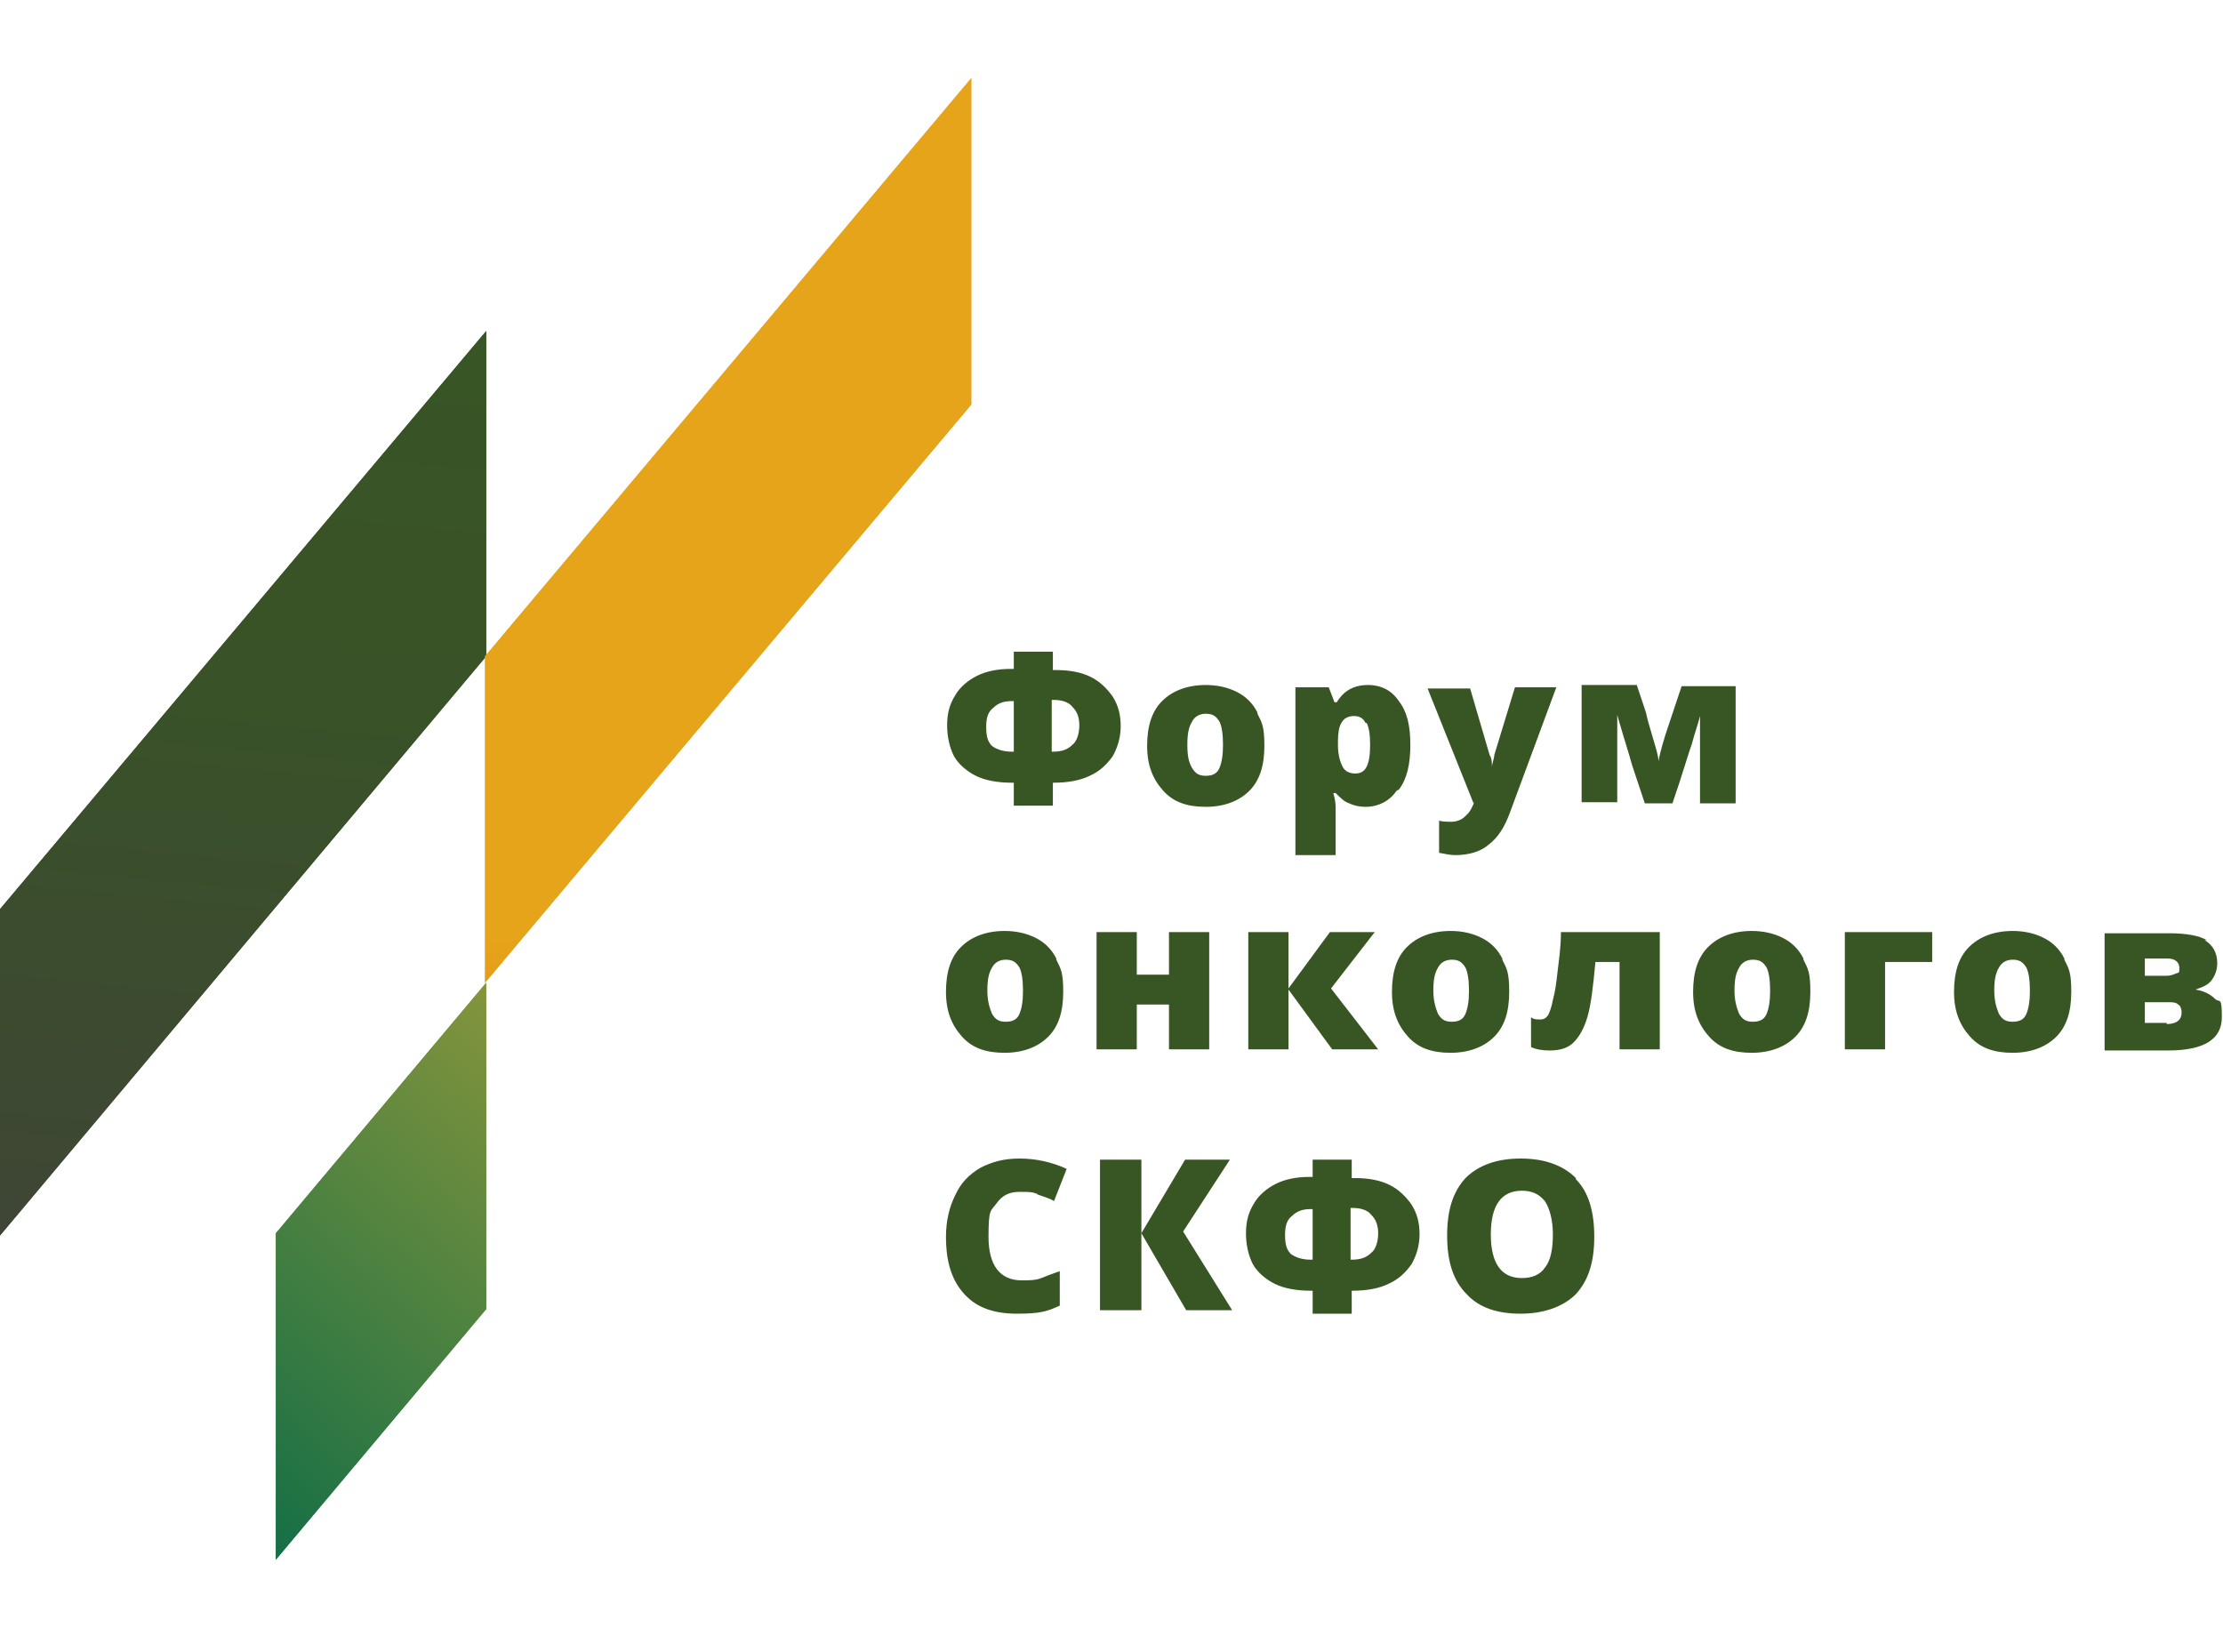
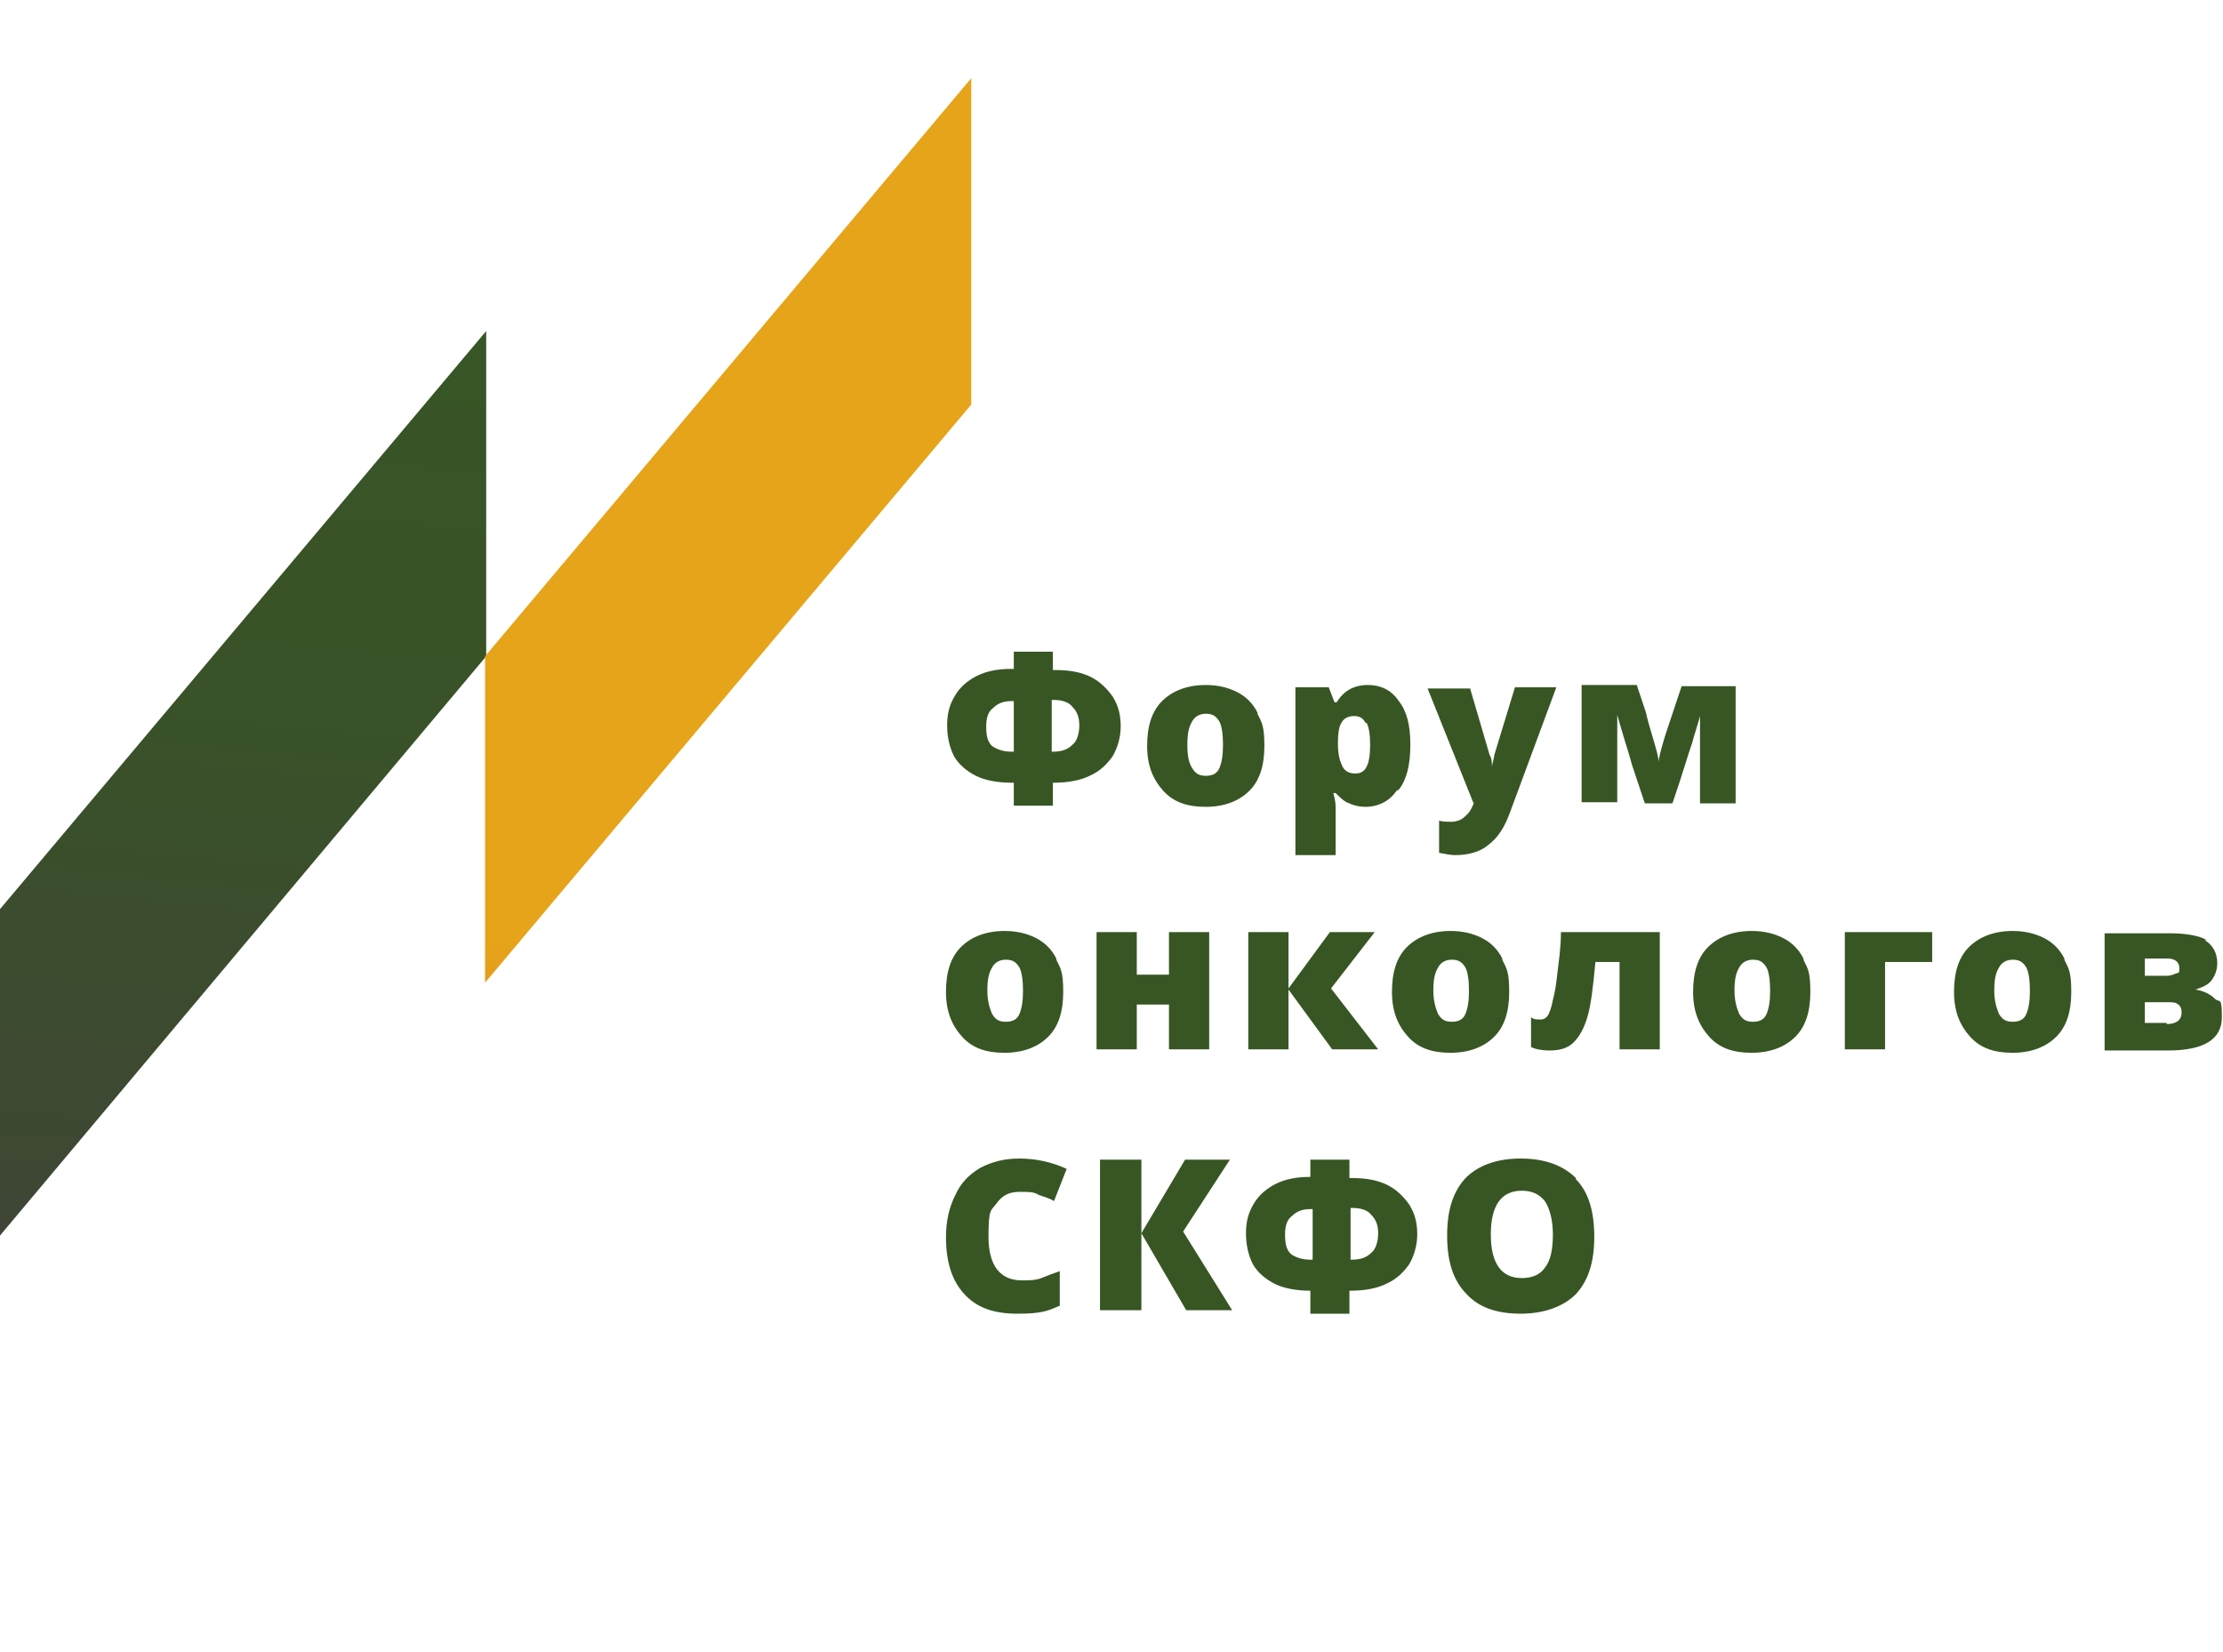
<svg xmlns="http://www.w3.org/2000/svg" xmlns:xlink="http://www.w3.org/1999/xlink" id="_Слой_1" data-name="Слой 1" version="1.1" viewBox="0 0 193.4 143.7">
  <defs>
    <style> .cls-1 { fill: url(#_Безымянный_градиент_144-2); } .cls-1, .cls-2, .cls-3, .cls-4, .cls-5, .cls-6, .cls-7 { stroke-width: 0px; } .cls-8, .cls-2 { fill: url(#linear-gradient); } .cls-9 { clip-path: url(#clippath); } .cls-10 { clip-path: url(#clippath-1); } .cls-11 { clip-path: url(#clippath-2); } .cls-12, .cls-4 { fill: url(#_Безымянный_градиент_160); } .cls-13, .cls-5 { fill: url(#_Безымянный_градиент_144); } .cls-3 { fill: url(#_Безымянный_градиент_173); } .cls-6 { fill: url(#linear-gradient-2); } .cls-7 { fill: #385624; } </style>
    <linearGradient id="_Безымянный_градиент_144" data-name="Безымянный градиент 144" x1="26.1" y1="17.4" x2="11.9" y2="162.5" gradientUnits="userSpaceOnUse">
      <stop offset="0" stop-color="#385624" />
      <stop offset=".3" stop-color="#395228" />
      <stop offset=".6" stop-color="#3e4734" />
      <stop offset=".9" stop-color="#463448" />
      <stop offset="1" stop-color="#48314d" />
    </linearGradient>
    <clipPath id="clippath">
      <polygon class="cls-5" points="0 79.1 42.3 28.8 42.3 57.1 0 107.5 0 79.1" />
    </clipPath>
    <linearGradient id="_Безымянный_градиент_144-2" data-name="Безымянный градиент 144" x1="26.1" y1="17.4" x2="11.9" y2="162.5" xlink:href="#_Безымянный_градиент_144" />
    <linearGradient id="linear-gradient" x1="72.2" y1="132.9" x2="66.8" y2="79.5" gradientUnits="userSpaceOnUse">
      <stop offset="0" stop-color="#d9392c" />
      <stop offset="1" stop-color="#e6a41a" />
    </linearGradient>
    <clipPath id="clippath-1">
      <polygon class="cls-2" points="42.2 85.5 42.2 57.1 84.5 6.8 84.5 35.2 42.2 85.5" />
    </clipPath>
    <linearGradient id="linear-gradient-2" x1="72.2" y1="132.8" x2="66.8" y2="79.4" xlink:href="#linear-gradient" />
    <linearGradient id="_Безымянный_градиент_160" data-name="Безымянный градиент 160" x1="81.4" y1="57.9" x2="10.5" y2="135.3" gradientUnits="userSpaceOnUse">
      <stop offset="0" stop-color="#ebba31" />
      <stop offset="1" stop-color="#006847" />
    </linearGradient>
    <clipPath id="clippath-2">
      <polygon class="cls-4" points="24 107.3 42.3 85.5 42.3 113.9 24 135.7 24 107.3" />
    </clipPath>
    <linearGradient id="_Безымянный_градиент_173" data-name="Безымянный градиент 173" x1="81.4" y1="57.9" x2="10.5" y2="135.3" gradientUnits="userSpaceOnUse">
      <stop offset="0" stop-color="#ebba31" />
      <stop offset=".3" stop-color="#a7a039" />
      <stop offset="1" stop-color="#006847" />
    </linearGradient>
  </defs>
-   <path class="cls-7" d="M132.4,103.6c.9,0,1.5.3,2,.9.4.6.7,1.6.7,2.9s-.2,2.3-.7,2.9c-.4.6-1.1.9-2,.9-1.8,0-2.7-1.3-2.7-3.8s.9-3.8,2.7-3.8M137.1,102.5c-1.1-1.1-2.7-1.7-4.8-1.7s-3.7.6-4.8,1.7c-1.1,1.2-1.6,2.8-1.6,5s.5,3.9,1.7,5.1c1.1,1.2,2.7,1.7,4.7,1.7s3.7-.6,4.8-1.7c1.1-1.2,1.6-2.8,1.6-5s-.5-3.9-1.6-5M114.2,109.6h-.2c-.7,0-1.3-.2-1.7-.5-.4-.4-.5-.9-.5-1.7s.2-1.3.6-1.6c.4-.4.9-.6,1.6-.6h.2v4.5ZM117.6,105.1h.1c.7,0,1.3.2,1.6.6.4.4.6.9.6,1.6s-.2,1.4-.6,1.7c-.4.4-.9.6-1.7.6h-.1v-4.5ZM114.2,102.4h-.3c-1.1,0-2.1.2-2.9.6-.8.4-1.5,1-1.9,1.7-.5.8-.7,1.6-.7,2.6s.2,1.9.6,2.7c.4.7,1.1,1.3,1.9,1.7.8.4,1.9.6,3.1.6h.2v2h3.4v-2h.1c1.2,0,2.3-.2,3.1-.6.9-.4,1.5-1,2-1.7.4-.7.7-1.6.7-2.6s-.2-1.8-.7-2.6c-.5-.7-1.1-1.3-1.9-1.7-.8-.4-1.8-.6-3-.6h-.3v-1.6h-3.4v1.6ZM102.9,107.2l4.1-6.3h-3.9l-3.8,6.4v-6.4h-3.6v13.1h3.6v-6.7l3.9,6.7h4l-4.3-6.9ZM90.2,103.9c.5.2,1,.3,1.5.6l1.1-2.8c-1.3-.6-2.7-.9-4.1-.9s-2.4.3-3.4.8c-1,.6-1.7,1.3-2.2,2.4-.5,1-.8,2.2-.8,3.6,0,2.2.5,3.8,1.6,5,1.1,1.2,2.6,1.7,4.6,1.7s2.6-.2,3.7-.7v-3c-.6.2-1.1.4-1.6.6-.5.2-1.1.2-1.7.2-1.9,0-2.9-1.3-2.9-3.8s.2-2.2.7-2.9c.5-.7,1.1-1,2-1s1.1,0,1.6.2M189.3,84.7c-.2.1-.5.2-.8.2h-1.9v-1.5h2c.6,0,1,.3,1,.8s0,.4-.3.5M188.5,89h-1.9v-1.8h2c.4,0,.7,0,.9.2.2.1.3.4.3.7,0,.6-.4,1-1.3,1M192,81.8c-.7-.4-1.8-.6-3.3-.6h-5.6v10.2h5.5c3.2,0,4.7-1,4.7-2.9s-.2-1.2-.6-1.6c-.4-.4-1-.7-1.7-.8h0c.6-.2,1.1-.4,1.4-.8.3-.4.5-.9.5-1.5,0-.9-.4-1.6-1.1-2M173.9,84.2c.2-.4.6-.7,1.2-.7s.9.2,1.2.7c.2.4.3,1.1.3,2s-.1,1.5-.3,2c-.2.5-.6.7-1.2.7s-.9-.2-1.2-.7c-.2-.5-.4-1.1-.4-2s.1-1.5.4-2M179.6,83.4c-.4-.8-1-1.4-1.8-1.8-.8-.4-1.7-.6-2.7-.6-1.6,0-2.9.5-3.8,1.4-.9.9-1.3,2.2-1.3,3.9s.5,2.9,1.4,3.9c.9,1,2.1,1.4,3.7,1.4s2.9-.5,3.8-1.4c.9-.9,1.3-2.2,1.3-3.9s-.2-2-.6-2.8M160.5,81.1v10.2h3.5v-7.6h4.1v-2.6h-7.6ZM151.3,84.2c.2-.4.6-.7,1.2-.7s.9.2,1.2.7c.2.4.3,1.1.3,2s-.1,1.5-.3,2c-.2.5-.6.7-1.2.7s-.9-.2-1.2-.7c-.2-.5-.4-1.1-.4-2s.1-1.5.4-2M156.9,83.4c-.4-.8-1-1.4-1.8-1.8-.8-.4-1.7-.6-2.7-.6-1.6,0-2.9.5-3.8,1.4-.9.9-1.3,2.2-1.3,3.9s.5,2.9,1.4,3.9c.9,1,2.1,1.4,3.7,1.4s2.9-.5,3.8-1.4c.9-.9,1.3-2.2,1.3-3.9s-.2-2-.6-2.8M144.5,81.1h-8.7c0,1.4-.2,2.6-.3,3.5s-.2,1.7-.4,2.4c-.1.6-.3,1.1-.4,1.3-.2.3-.4.4-.7.4s-.6,0-.8-.2v2.6c.4.2,1,.3,1.6.3.9,0,1.6-.2,2.1-.7.5-.5.9-1.2,1.2-2.2.3-1,.5-2.6.7-4.8h2.1v7.6h3.5v-10.2ZM125.1,84.2c.2-.4.6-.7,1.2-.7s.9.2,1.2.7c.2.4.3,1.1.3,2s-.1,1.5-.3,2c-.2.5-.6.7-1.2.7s-.9-.2-1.2-.7c-.2-.5-.4-1.1-.4-2s.1-1.5.4-2M130.7,83.4c-.4-.8-1-1.4-1.8-1.8-.8-.4-1.7-.6-2.7-.6-1.6,0-2.9.5-3.8,1.4-.9.9-1.3,2.2-1.3,3.9s.5,2.9,1.4,3.9c.9,1,2.1,1.4,3.7,1.4s2.9-.5,3.8-1.4c.9-.9,1.3-2.2,1.3-3.9s-.2-2-.6-2.8M112.1,86v-4.9h-3.5v10.2h3.5v-5.2l3.8,5.2h4l-4.1-5.3,3.8-4.9h-3.9l-3.6,4.9ZM95.4,81.1v10.2h3.5v-3.9h2.8v3.9h3.5v-10.2h-3.5v3.7h-2.8v-3.7h-3.5ZM86.3,84.2c.2-.4.6-.7,1.2-.7s.9.2,1.2.7c.2.4.3,1.1.3,2s-.1,1.5-.3,2c-.2.5-.6.7-1.2.7s-.9-.2-1.2-.7c-.2-.5-.4-1.1-.4-2s.1-1.5.4-2M91.9,83.4c-.4-.8-1-1.4-1.8-1.8-.8-.4-1.7-.6-2.7-.6-1.6,0-2.9.5-3.8,1.4-.9.9-1.3,2.2-1.3,3.9s.5,2.9,1.4,3.9c.9,1,2.1,1.4,3.7,1.4s2.9-.5,3.8-1.4c.9-.9,1.3-2.2,1.3-3.9s-.2-2-.6-2.8M151,59.7h-4.7l-1,3-.4,1.2c-.4,1.3-.6,2.1-.6,2.4,0-.4-.2-1.1-.5-2.1-.3-1-.5-1.7-.6-2.2l-.8-2.4h-4.8v10.2h3.1v-7.6l.2.7c.4,1.4.8,2.6,1.1,3.7l1.1,3.3h2.4c.9-2.6,1.4-4.4,1.7-5.2.2-.8.5-1.6.7-2.4v7.6h3.1v-10.2ZM128.3,69.7c-.2.5-.4.9-.6,1.1-.2.2-.4.4-.6.5-.2.1-.5.2-.8.2s-.8,0-1.1-.1v2.8c.5.1,1,.2,1.4.2,1.2,0,2.2-.3,2.9-.9.8-.6,1.4-1.5,1.9-2.9l4-10.8h-3.6l-1.8,5.9c0,.3-.2.7-.2,1.1h0c0-.4,0-.8-.2-1.1l-1.7-5.8h-3.7l4,10ZM118.9,62.9c.2.4.3,1,.3,1.9s-.1,1.5-.3,1.9c-.2.4-.5.6-1,.6s-.9-.2-1.1-.6c-.2-.4-.4-1-.4-1.9v-.3c0-.7.1-1.3.3-1.6.2-.4.6-.6,1.1-.6s.8.2,1,.6M121.7,68.7c.7-.9,1-2.2,1-3.9s-.3-2.9-1-3.8c-.6-.9-1.5-1.4-2.7-1.4s-2.1.5-2.7,1.5h-.2l-.5-1.3h-2.9v14.6h3.5v-4.1c0-.2,0-.6-.2-1.3h.2c.4.4.8.8,1.2.9.4.2.9.3,1.4.3,1.1,0,2.1-.5,2.7-1.4M103.7,62.8c.2-.4.6-.7,1.2-.7s.9.2,1.2.7c.2.4.3,1.1.3,2s-.1,1.5-.3,2c-.2.5-.6.7-1.2.7s-.9-.2-1.2-.7-.4-1.1-.4-2,.1-1.5.4-2M109.4,62c-.4-.8-1-1.4-1.8-1.8-.8-.4-1.7-.6-2.7-.6-1.6,0-2.9.5-3.8,1.4-.9.9-1.3,2.2-1.3,3.9s.5,2.9,1.4,3.9c.9,1,2.1,1.4,3.7,1.4s2.9-.5,3.8-1.4c.9-.9,1.3-2.2,1.3-3.9s-.2-2-.6-2.8M88.2,65.4h-.2c-.7,0-1.3-.2-1.7-.5-.4-.4-.5-.9-.5-1.7s.2-1.3.6-1.6c.4-.4.9-.6,1.6-.6h.2v4.5ZM91.6,60.9h.1c.7,0,1.3.2,1.6.6.4.4.6.9.6,1.6s-.2,1.4-.6,1.7c-.4.4-.9.6-1.7.6h-.1v-4.5ZM88.2,58.2h-.3c-1.1,0-2.1.2-2.9.6-.8.4-1.5,1-1.9,1.7-.5.8-.7,1.6-.7,2.6s.2,1.9.6,2.7c.4.7,1.1,1.3,1.9,1.7.8.4,1.9.6,3.1.6h.2v2h3.4v-2h.1c1.2,0,2.3-.2,3.1-.6.9-.4,1.5-1,2-1.7.4-.7.7-1.6.7-2.6s-.2-1.8-.7-2.6c-.5-.7-1.1-1.3-1.9-1.7-.8-.4-1.8-.6-3-.6h-.3v-1.6h-3.4v1.6Z" />
+   <path class="cls-7" d="M132.4,103.6c.9,0,1.5.3,2,.9.4.6.7,1.6.7,2.9s-.2,2.3-.7,2.9c-.4.6-1.1.9-2,.9-1.8,0-2.7-1.3-2.7-3.8s.9-3.8,2.7-3.8M137.1,102.5c-1.1-1.1-2.7-1.7-4.8-1.7s-3.7.6-4.8,1.7c-1.1,1.2-1.6,2.8-1.6,5s.5,3.9,1.7,5.1c1.1,1.2,2.7,1.7,4.7,1.7s3.7-.6,4.8-1.7c1.1-1.2,1.6-2.8,1.6-5s-.5-3.9-1.6-5M114.2,109.6h-.2c-.7,0-1.3-.2-1.7-.5-.4-.4-.5-.9-.5-1.7s.2-1.3.6-1.6c.4-.4.9-.6,1.6-.6h.2v4.5ZM117.6,105.1h.1c.7,0,1.3.2,1.6.6.4.4.6.9.6,1.6s-.2,1.4-.6,1.7c-.4.4-.9.6-1.7.6h-.1v-4.5ZM114.2,102.4h-.3c-1.1,0-2.1.2-2.9.6-.8.4-1.5,1-1.9,1.7-.5.8-.7,1.6-.7,2.6s.2,1.9.6,2.7c.4.7,1.1,1.3,1.9,1.7.8.4,1.9.6,3.1.6v2h3.4v-2h.1c1.2,0,2.3-.2,3.1-.6.9-.4,1.5-1,2-1.7.4-.7.7-1.6.7-2.6s-.2-1.8-.7-2.6c-.5-.7-1.1-1.3-1.9-1.7-.8-.4-1.8-.6-3-.6h-.3v-1.6h-3.4v1.6ZM102.9,107.2l4.1-6.3h-3.9l-3.8,6.4v-6.4h-3.6v13.1h3.6v-6.7l3.9,6.7h4l-4.3-6.9ZM90.2,103.9c.5.2,1,.3,1.5.6l1.1-2.8c-1.3-.6-2.7-.9-4.1-.9s-2.4.3-3.4.8c-1,.6-1.7,1.3-2.2,2.4-.5,1-.8,2.2-.8,3.6,0,2.2.5,3.8,1.6,5,1.1,1.2,2.6,1.7,4.6,1.7s2.6-.2,3.7-.7v-3c-.6.2-1.1.4-1.6.6-.5.2-1.1.2-1.7.2-1.9,0-2.9-1.3-2.9-3.8s.2-2.2.7-2.9c.5-.7,1.1-1,2-1s1.1,0,1.6.2M189.3,84.7c-.2.1-.5.2-.8.2h-1.9v-1.5h2c.6,0,1,.3,1,.8s0,.4-.3.5M188.5,89h-1.9v-1.8h2c.4,0,.7,0,.9.2.2.1.3.4.3.7,0,.6-.4,1-1.3,1M192,81.8c-.7-.4-1.8-.6-3.3-.6h-5.6v10.2h5.5c3.2,0,4.7-1,4.7-2.9s-.2-1.2-.6-1.6c-.4-.4-1-.7-1.7-.8h0c.6-.2,1.1-.4,1.4-.8.3-.4.5-.9.5-1.5,0-.9-.4-1.6-1.1-2M173.9,84.2c.2-.4.6-.7,1.2-.7s.9.2,1.2.7c.2.4.3,1.1.3,2s-.1,1.5-.3,2c-.2.5-.6.7-1.2.7s-.9-.2-1.2-.7c-.2-.5-.4-1.1-.4-2s.1-1.5.4-2M179.6,83.4c-.4-.8-1-1.4-1.8-1.8-.8-.4-1.7-.6-2.7-.6-1.6,0-2.9.5-3.8,1.4-.9.9-1.3,2.2-1.3,3.9s.5,2.9,1.4,3.9c.9,1,2.1,1.4,3.7,1.4s2.9-.5,3.8-1.4c.9-.9,1.3-2.2,1.3-3.9s-.2-2-.6-2.8M160.5,81.1v10.2h3.5v-7.6h4.1v-2.6h-7.6ZM151.3,84.2c.2-.4.6-.7,1.2-.7s.9.2,1.2.7c.2.4.3,1.1.3,2s-.1,1.5-.3,2c-.2.5-.6.7-1.2.7s-.9-.2-1.2-.7c-.2-.5-.4-1.1-.4-2s.1-1.5.4-2M156.9,83.4c-.4-.8-1-1.4-1.8-1.8-.8-.4-1.7-.6-2.7-.6-1.6,0-2.9.5-3.8,1.4-.9.9-1.3,2.2-1.3,3.9s.5,2.9,1.4,3.9c.9,1,2.1,1.4,3.7,1.4s2.9-.5,3.8-1.4c.9-.9,1.3-2.2,1.3-3.9s-.2-2-.6-2.8M144.5,81.1h-8.7c0,1.4-.2,2.6-.3,3.5s-.2,1.7-.4,2.4c-.1.6-.3,1.1-.4,1.3-.2.3-.4.4-.7.4s-.6,0-.8-.2v2.6c.4.2,1,.3,1.6.3.9,0,1.6-.2,2.1-.7.5-.5.9-1.2,1.2-2.2.3-1,.5-2.6.7-4.8h2.1v7.6h3.5v-10.2ZM125.1,84.2c.2-.4.6-.7,1.2-.7s.9.2,1.2.7c.2.4.3,1.1.3,2s-.1,1.5-.3,2c-.2.5-.6.7-1.2.7s-.9-.2-1.2-.7c-.2-.5-.4-1.1-.4-2s.1-1.5.4-2M130.7,83.4c-.4-.8-1-1.4-1.8-1.8-.8-.4-1.7-.6-2.7-.6-1.6,0-2.9.5-3.8,1.4-.9.9-1.3,2.2-1.3,3.9s.5,2.9,1.4,3.9c.9,1,2.1,1.4,3.7,1.4s2.9-.5,3.8-1.4c.9-.9,1.3-2.2,1.3-3.9s-.2-2-.6-2.8M112.1,86v-4.9h-3.5v10.2h3.5v-5.2l3.8,5.2h4l-4.1-5.3,3.8-4.9h-3.9l-3.6,4.9ZM95.4,81.1v10.2h3.5v-3.9h2.8v3.9h3.5v-10.2h-3.5v3.7h-2.8v-3.7h-3.5ZM86.3,84.2c.2-.4.6-.7,1.2-.7s.9.2,1.2.7c.2.4.3,1.1.3,2s-.1,1.5-.3,2c-.2.5-.6.7-1.2.7s-.9-.2-1.2-.7c-.2-.5-.4-1.1-.4-2s.1-1.5.4-2M91.9,83.4c-.4-.8-1-1.4-1.8-1.8-.8-.4-1.7-.6-2.7-.6-1.6,0-2.9.5-3.8,1.4-.9.9-1.3,2.2-1.3,3.9s.5,2.9,1.4,3.9c.9,1,2.1,1.4,3.7,1.4s2.9-.5,3.8-1.4c.9-.9,1.3-2.2,1.3-3.9s-.2-2-.6-2.8M151,59.7h-4.7l-1,3-.4,1.2c-.4,1.3-.6,2.1-.6,2.4,0-.4-.2-1.1-.5-2.1-.3-1-.5-1.7-.6-2.2l-.8-2.4h-4.8v10.2h3.1v-7.6l.2.7c.4,1.4.8,2.6,1.1,3.7l1.1,3.3h2.4c.9-2.6,1.4-4.4,1.7-5.2.2-.8.5-1.6.7-2.4v7.6h3.1v-10.2ZM128.3,69.7c-.2.5-.4.9-.6,1.1-.2.2-.4.4-.6.5-.2.1-.5.2-.8.2s-.8,0-1.1-.1v2.8c.5.1,1,.2,1.4.2,1.2,0,2.2-.3,2.9-.9.8-.6,1.4-1.5,1.9-2.9l4-10.8h-3.6l-1.8,5.9c0,.3-.2.7-.2,1.1h0c0-.4,0-.8-.2-1.1l-1.7-5.8h-3.7l4,10ZM118.9,62.9c.2.4.3,1,.3,1.9s-.1,1.5-.3,1.9c-.2.4-.5.6-1,.6s-.9-.2-1.1-.6c-.2-.4-.4-1-.4-1.9v-.3c0-.7.1-1.3.3-1.6.2-.4.6-.6,1.1-.6s.8.2,1,.6M121.7,68.7c.7-.9,1-2.2,1-3.9s-.3-2.9-1-3.8c-.6-.9-1.5-1.4-2.7-1.4s-2.1.5-2.7,1.5h-.2l-.5-1.3h-2.9v14.6h3.5v-4.1c0-.2,0-.6-.2-1.3h.2c.4.4.8.8,1.2.9.4.2.9.3,1.4.3,1.1,0,2.1-.5,2.7-1.4M103.7,62.8c.2-.4.6-.7,1.2-.7s.9.2,1.2.7c.2.4.3,1.1.3,2s-.1,1.5-.3,2c-.2.5-.6.7-1.2.7s-.9-.2-1.2-.7-.4-1.1-.4-2,.1-1.5.4-2M109.4,62c-.4-.8-1-1.4-1.8-1.8-.8-.4-1.7-.6-2.7-.6-1.6,0-2.9.5-3.8,1.4-.9.9-1.3,2.2-1.3,3.9s.5,2.9,1.4,3.9c.9,1,2.1,1.4,3.7,1.4s2.9-.5,3.8-1.4c.9-.9,1.3-2.2,1.3-3.9s-.2-2-.6-2.8M88.2,65.4h-.2c-.7,0-1.3-.2-1.7-.5-.4-.4-.5-.9-.5-1.7s.2-1.3.6-1.6c.4-.4.9-.6,1.6-.6h.2v4.5ZM91.6,60.9h.1c.7,0,1.3.2,1.6.6.4.4.6.9.6,1.6s-.2,1.4-.6,1.7c-.4.4-.9.6-1.7.6h-.1v-4.5ZM88.2,58.2h-.3c-1.1,0-2.1.2-2.9.6-.8.4-1.5,1-1.9,1.7-.5.8-.7,1.6-.7,2.6s.2,1.9.6,2.7c.4.7,1.1,1.3,1.9,1.7.8.4,1.9.6,3.1.6h.2v2h3.4v-2h.1c1.2,0,2.3-.2,3.1-.6.9-.4,1.5-1,2-1.7.4-.7.7-1.6.7-2.6s-.2-1.8-.7-2.6c-.5-.7-1.1-1.3-1.9-1.7-.8-.4-1.8-.6-3-.6h-.3v-1.6h-3.4v1.6Z" />
  <g>
-     <polygon class="cls-13" points="0 79.1 42.3 28.8 42.3 57.1 0 107.5 0 79.1" />
    <g class="cls-9">
      <polygon class="cls-1" points="0 28.8 42.3 -21.6 42.3 107.5 0 157.9 0 28.8" />
    </g>
  </g>
  <g>
    <polygon class="cls-8" points="42.2 85.5 42.2 57.1 84.5 6.8 84.5 35.2 42.2 85.5" />
    <g class="cls-10">
-       <polygon class="cls-6" points="42.2 135.9 42.2 6.8 84.5 -43.6 84.5 85.5 42.2 135.9" />
-     </g>
+       </g>
  </g>
  <g>
-     <polygon class="cls-12" points="24 107.3 42.3 85.5 42.3 113.9 24 135.7 24 107.3" />
    <g class="cls-11">
-       <polygon class="cls-3" points="42.3 63.8 42.3 135.7 24 157.4 24 85.5 42.3 63.8" />
-     </g>
+       </g>
  </g>
</svg>